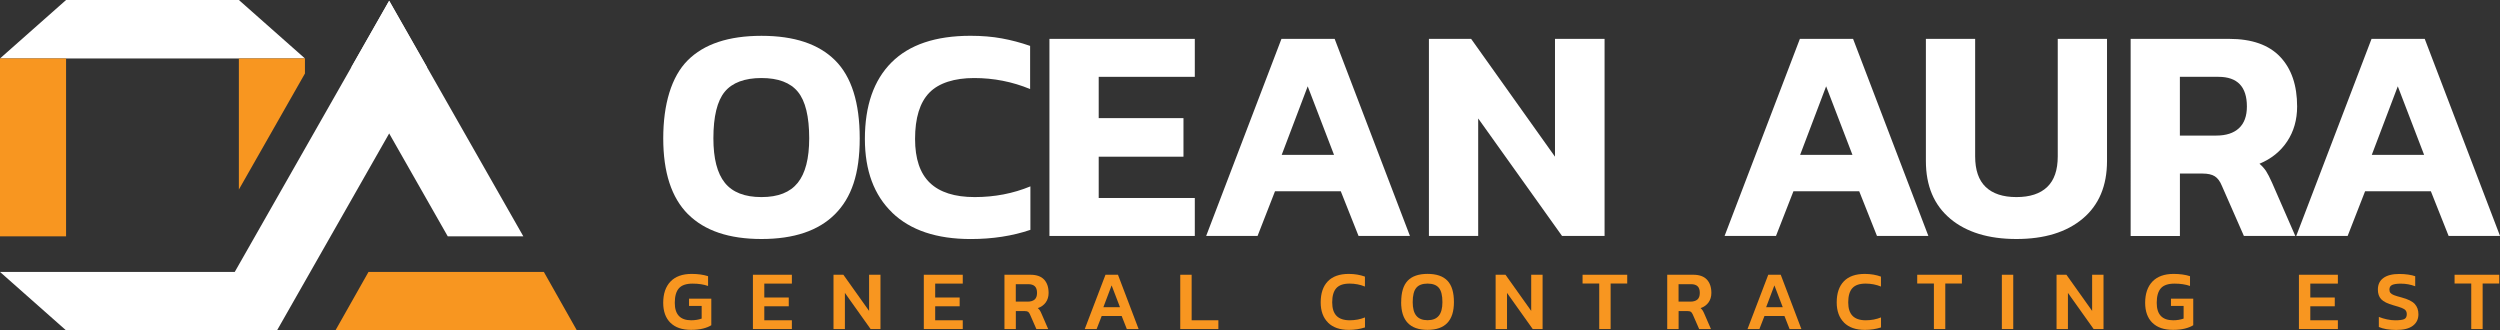
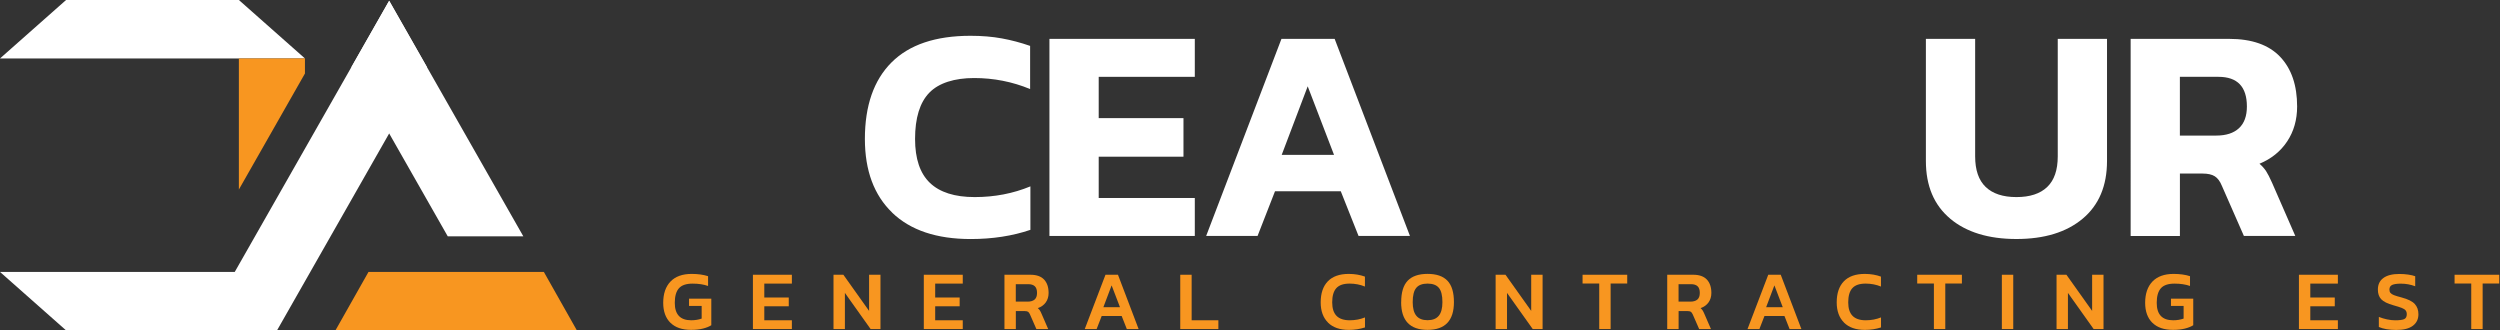
<svg xmlns="http://www.w3.org/2000/svg" id="Layer_1" version="1.1" viewBox="0 0 957.61 126.55">
  <rect x="0" y="0" width="957.61" height="126.55" fill="#333333" stroke="none" />
  <defs>
    <style>
      .st0 {
        fill: #fff;
      }

      .st1 {
        fill: #f89620;
      }
    </style>
  </defs>
  <g>
-     <path class="st0" d="M263.54,82.06c-6.33-6.33-9.49-16.02-9.49-29.07s3.12-23.64,9.38-29.89c6.25-6.25,15.67-9.38,28.25-9.38s21.9,3.13,28.19,9.38c6.29,6.25,9.44,16.22,9.44,29.89s-3.16,22.74-9.49,29.07c-6.33,6.33-15.71,9.49-28.13,9.49s-21.8-3.16-28.13-9.49ZM305.56,70.04c2.93-3.63,4.4-9.32,4.4-17.06,0-8.36-1.45-14.3-4.34-17.82-2.89-3.52-7.54-5.27-13.95-5.27s-11.18,1.76-14.07,5.27c-2.89,3.52-4.34,9.46-4.34,17.82,0,7.74,1.46,13.42,4.4,17.06,2.93,3.63,7.6,5.45,14.01,5.45s10.96-1.82,13.89-5.45Z" />
    <path class="st0" d="M341.78,81.47c-6.99-6.72-10.49-16.14-10.49-28.25,0-12.74,3.4-22.51,10.2-29.31,6.8-6.8,16.88-10.2,30.24-10.2,4.38,0,8.38.33,12.01,1,3.63.66,7.25,1.62,10.84,2.87v16.53c-6.8-2.81-13.95-4.22-21.45-4.22s-13.54,1.88-17.17,5.63c-3.63,3.75-5.45,9.65-5.45,17.7,0,7.58,1.89,13.19,5.68,16.82,3.79,3.63,9.51,5.45,17.17,5.45s14.69-1.37,21.33-4.1v16.65c-6.88,2.34-14.5,3.52-22.86,3.52-13.05,0-23.07-3.36-30.07-10.08Z" />
    <path class="st0" d="M401.98,14.89h55.68v14.54h-36.81v15.82h32.47v14.77h-32.47v15.82h36.81v14.54h-55.68V14.89Z" />
    <path class="st0" d="M490.83,14.89h20.4l28.84,75.49h-19.69l-6.8-17.11h-25.2l-6.68,17.11h-19.69l28.84-75.49ZM510.99,59.32l-10.08-26.26-9.96,26.26h20.04Z" />
-     <path class="st0" d="M547.33,14.89h16.18l32.12,45.13V14.89h18.99v75.49h-16.29l-32.12-45.01v45.01h-18.87V14.89Z" />
-     <path class="st0" d="M689.41,14.89h20.4l28.84,75.49h-19.69l-6.8-17.11h-25.2l-6.68,17.11h-19.69l28.84-75.49ZM709.57,59.32l-10.08-26.26-9.96,26.26h20.04Z" />
    <path class="st0" d="M747.02,83.76c-6.21-5.2-9.32-12.56-9.32-22.1V14.89h18.87v45.01c0,5.24,1.35,9.14,4.04,11.72,2.7,2.58,6.62,3.87,11.78,3.87s9.09-1.29,11.78-3.87c2.7-2.58,4.04-6.49,4.04-11.72V14.89h18.87v46.77c0,9.54-3.11,16.9-9.32,22.1-6.21,5.2-14.67,7.79-25.38,7.79s-19.17-2.6-25.38-7.79Z" />
    <path class="st0" d="M816.12,14.89h37.75c8.67,0,15.18,2.29,19.52,6.86,4.34,4.57,6.51,10.92,6.51,19.05,0,5.08-1.27,9.53-3.81,13.36-2.54,3.83-6.08,6.68-10.61,8.56,1.01.86,1.85,1.8,2.52,2.81.66,1.02,1.42,2.5,2.29,4.45l8.91,20.4h-19.69l-8.44-19.22c-.7-1.72-1.6-2.93-2.7-3.63s-2.66-1.05-4.69-1.05h-8.68v23.91h-18.87V14.89ZM848.94,51.93c3.75,0,6.64-.94,8.67-2.81,2.03-1.88,3.05-4.65,3.05-8.32,0-7.58-3.63-11.37-10.9-11.37h-14.77v22.51h13.95Z" />
-     <path class="st0" d="M908.38,14.89h20.4l28.84,75.49h-19.69l-6.8-17.11h-25.2l-6.68,17.11h-19.69l28.84-75.49ZM928.54,59.32l-10.08-26.26-9.96,26.26h20.04Z" />
  </g>
  <g>
    <path class="st1" d="M256.79,123.63c-1.83-1.82-2.75-4.36-2.75-7.64,0-3.49.93-6.21,2.79-8.15s4.57-2.92,8.12-2.92c2.37,0,4.46.29,6.27.87v3.75c-1.68-.6-3.66-.9-5.94-.9-2.43,0-4.18.6-5.23,1.79-1.05,1.19-1.58,3.05-1.58,5.57,0,4.46,2.1,6.68,6.3,6.68,1.44,0,2.78-.22,4-.65v-4.84h-4.84v-2.78h8.53v10.17c-.82.52-1.87.94-3.16,1.27-1.29.33-2.82.5-4.59.5-3.44,0-6.08-.91-7.91-2.73Z" />
    <path class="st1" d="M288.4,105.24h14.92v3.39h-10.56v5.33h9.37v3.36h-9.37v5.36h10.56v3.36h-14.92v-20.8Z" />
    <path class="st1" d="M319.27,105.24h3.78l9.85,13.85v-13.85h4.36v20.8h-3.78l-9.85-13.85v13.85h-4.36v-20.8Z" />
    <path class="st1" d="M353.86,105.24h14.92v3.39h-10.56v5.33h9.37v3.36h-9.37v5.36h10.56v3.36h-14.92v-20.8Z" />
    <path class="st1" d="M384.73,105.24h9.98c2.32,0,4.06.61,5.22,1.84,1.15,1.23,1.73,2.94,1.73,5.13,0,1.4-.36,2.61-1.08,3.62-.72,1.01-1.74,1.74-3.05,2.2.32.28.59.58.79.89.2.31.42.75.66,1.31l2.52,5.81h-4.52l-2.45-5.59c-.22-.49-.46-.83-.73-1.02-.27-.18-.69-.27-1.27-.27h-3.42v6.88h-4.36v-20.8ZM393.58,115.54c1.18,0,2.09-.26,2.71-.79.62-.53.94-1.37.94-2.54s-.28-2.01-.84-2.55-1.41-.81-2.55-.81h-4.75v6.68h4.49Z" />
    <path class="st1" d="M423.45,105.24h4.78l7.91,20.8h-4.52l-1.97-5.01h-7.65l-1.94,5.01h-4.55l7.94-20.8ZM429,117.67l-3.2-8.36-3.16,8.36h6.36Z" />
    <path class="st1" d="M452.09,105.24h4.36v17.44h10.24v3.36h-14.6v-20.8Z" />
    <path class="st1" d="M508.69,123.56c-1.87-1.86-2.81-4.44-2.81-7.73,0-3.49.91-6.18,2.73-8.07,1.82-1.89,4.49-2.84,8.02-2.84,2.24,0,4.3.34,6.2,1.03v3.81c-1.83-.75-3.79-1.13-5.88-1.13-2.35,0-4.04.59-5.09,1.76-1.05,1.17-1.57,2.99-1.57,5.44,0,2.3.55,4.02,1.66,5.15,1.11,1.13,2.79,1.7,5.05,1.7,2.11,0,4.06-.37,5.85-1.1v3.84c-1.92.62-3.98.94-6.2.94-3.44,0-6.1-.93-7.98-2.79Z" />
    <path class="st1" d="M536.72,115.73c0-3.75.83-6.48,2.5-8.22,1.67-1.73,4.2-2.6,7.6-2.6s5.94.87,7.6,2.6c1.67,1.73,2.5,4.47,2.5,8.22,0,7.08-3.37,10.62-10.11,10.62s-10.11-3.54-10.11-10.62ZM551.12,120.95c.93-1.13,1.39-2.87,1.39-5.22,0-2.56-.45-4.39-1.36-5.47-.91-1.09-2.35-1.63-4.33-1.63s-3.42.54-4.33,1.63c-.91,1.09-1.36,2.91-1.36,5.47,0,2.35.46,4.09,1.39,5.22.93,1.13,2.36,1.7,4.29,1.7s3.37-.56,4.3-1.7Z" />
    <path class="st1" d="M572.89,105.24h3.78l9.85,13.85v-13.85h4.36v20.8h-3.78l-9.85-13.85v13.85h-4.36v-20.8Z" />
    <path class="st1" d="M612.58,108.6h-6.39v-3.36h17.11v3.36h-6.36v17.44h-4.36v-17.44Z" />
    <path class="st1" d="M638.6,105.24h9.98c2.32,0,4.06.61,5.22,1.84,1.15,1.23,1.73,2.94,1.73,5.13,0,1.4-.36,2.61-1.08,3.62-.72,1.01-1.74,1.74-3.05,2.2.32.28.59.58.79.89.2.31.42.75.66,1.31l2.52,5.81h-4.52l-2.45-5.59c-.22-.49-.46-.83-.73-1.02-.27-.18-.69-.27-1.27-.27h-3.42v6.88h-4.36v-20.8ZM647.45,115.54c1.18,0,2.09-.26,2.71-.79.62-.53.94-1.37.94-2.54s-.28-2.01-.84-2.55-1.41-.81-2.55-.81h-4.75v6.68h4.49Z" />
    <path class="st1" d="M677.32,105.24h4.78l7.91,20.8h-4.52l-1.97-5.01h-7.65l-1.94,5.01h-4.55l7.94-20.8ZM682.87,117.67l-3.2-8.36-3.16,8.36h6.36Z" />
    <path class="st1" d="M706.35,123.56c-1.87-1.86-2.81-4.44-2.81-7.73,0-3.49.91-6.18,2.73-8.07,1.82-1.89,4.49-2.84,8.02-2.84,2.24,0,4.3.34,6.2,1.03v3.81c-1.83-.75-3.79-1.13-5.88-1.13-2.35,0-4.04.59-5.09,1.76-1.05,1.17-1.57,2.99-1.57,5.44,0,2.3.55,4.02,1.66,5.15,1.11,1.13,2.79,1.7,5.05,1.7,2.11,0,4.06-.37,5.85-1.1v3.84c-1.92.62-3.98.94-6.2.94-3.44,0-6.1-.93-7.98-2.79Z" />
    <path class="st1" d="M740.77,108.6h-6.39v-3.36h17.11v3.36h-6.36v17.44h-4.36v-17.44Z" />
    <path class="st1" d="M766.8,105.24h4.36v20.8h-4.36v-20.8Z" />
    <path class="st1" d="M787.75,105.24h3.78l9.85,13.85v-13.85h4.36v20.8h-3.78l-9.85-13.85v13.85h-4.36v-20.8Z" />
    <path class="st1" d="M824.44,123.63c-1.83-1.82-2.75-4.36-2.75-7.64,0-3.49.93-6.21,2.79-8.15s4.57-2.92,8.12-2.92c2.37,0,4.46.29,6.27.87v3.75c-1.68-.6-3.66-.9-5.94-.9-2.43,0-4.18.6-5.23,1.79-1.05,1.19-1.58,3.05-1.58,5.57,0,4.46,2.1,6.68,6.3,6.68,1.44,0,2.78-.22,4-.65v-4.84h-4.84v-2.78h8.53v10.17c-.82.52-1.87.94-3.16,1.27-1.29.33-2.82.5-4.59.5-3.44,0-6.08-.91-7.91-2.73Z" />
    <path class="st1" d="M880.59,105.24h14.92v3.39h-10.56v5.33h9.37v3.36h-9.37v5.36h10.56v3.36h-14.92v-20.8Z" />
    <path class="st1" d="M911.2,125.23v-3.84c.97.39,2,.7,3.1.94,1.1.24,2.16.36,3.2.36,1.61,0,2.75-.15,3.41-.45.66-.3.99-.93.99-1.87,0-.62-.15-1.12-.45-1.48-.3-.37-.8-.68-1.49-.95-.69-.27-1.76-.61-3.23-1.02-2.17-.6-3.7-1.36-4.58-2.26-.88-.9-1.32-2.15-1.32-3.75,0-1.92.7-3.39,2.1-4.42,1.4-1.03,3.43-1.55,6.1-1.55,1.2,0,2.35.08,3.44.24s1.97.37,2.66.63v3.84c-1.76-.67-3.6-1-5.52-1-1.46,0-2.56.16-3.28.48-.72.32-1.08.92-1.08,1.78,0,.54.13.97.4,1.29s.72.61,1.36.86c.63.25,1.62.54,2.95.89,2.41.65,4.08,1.48,5.01,2.5.93,1.02,1.39,2.33,1.39,3.92,0,1.87-.71,3.34-2.13,4.41-1.42,1.07-3.52,1.6-6.3,1.6s-5.02-.38-6.72-1.13Z" />
    <path class="st1" d="M946.6,108.6h-6.39v-3.36h17.11v3.36h-6.36v17.44h-4.36v-17.44Z" />
  </g>
  <g>
    <polygon class="st0" points="163.54 25.7 149.07 51.12 106.11 126.55 25.31 126.55 0 104.16 89.92 104.16 134.6 25.7 149.07 .29 163.54 25.7" />
    <polygon class="st0" points="200.46 90.53 171.51 90.53 149.07 51.12 134.6 25.7 149.07 .29 163.54 25.7 200.46 90.53" />
    <polygon class="st1" points="220.97 126.55 128.49 126.55 141.15 104.16 208.32 104.16 220.97 126.55" />
    <polygon class="st0" points="116.81 22.39 0 22.39 25.31 0 91.5 0 116.81 22.39" />
-     <rect class="st1" y="22.39" width="25.31" height="68.14" />
    <polygon class="st1" points="116.81 22.39 116.81 28.15 91.5 72.6 91.5 22.39 116.81 22.39" />
  </g>
</svg>